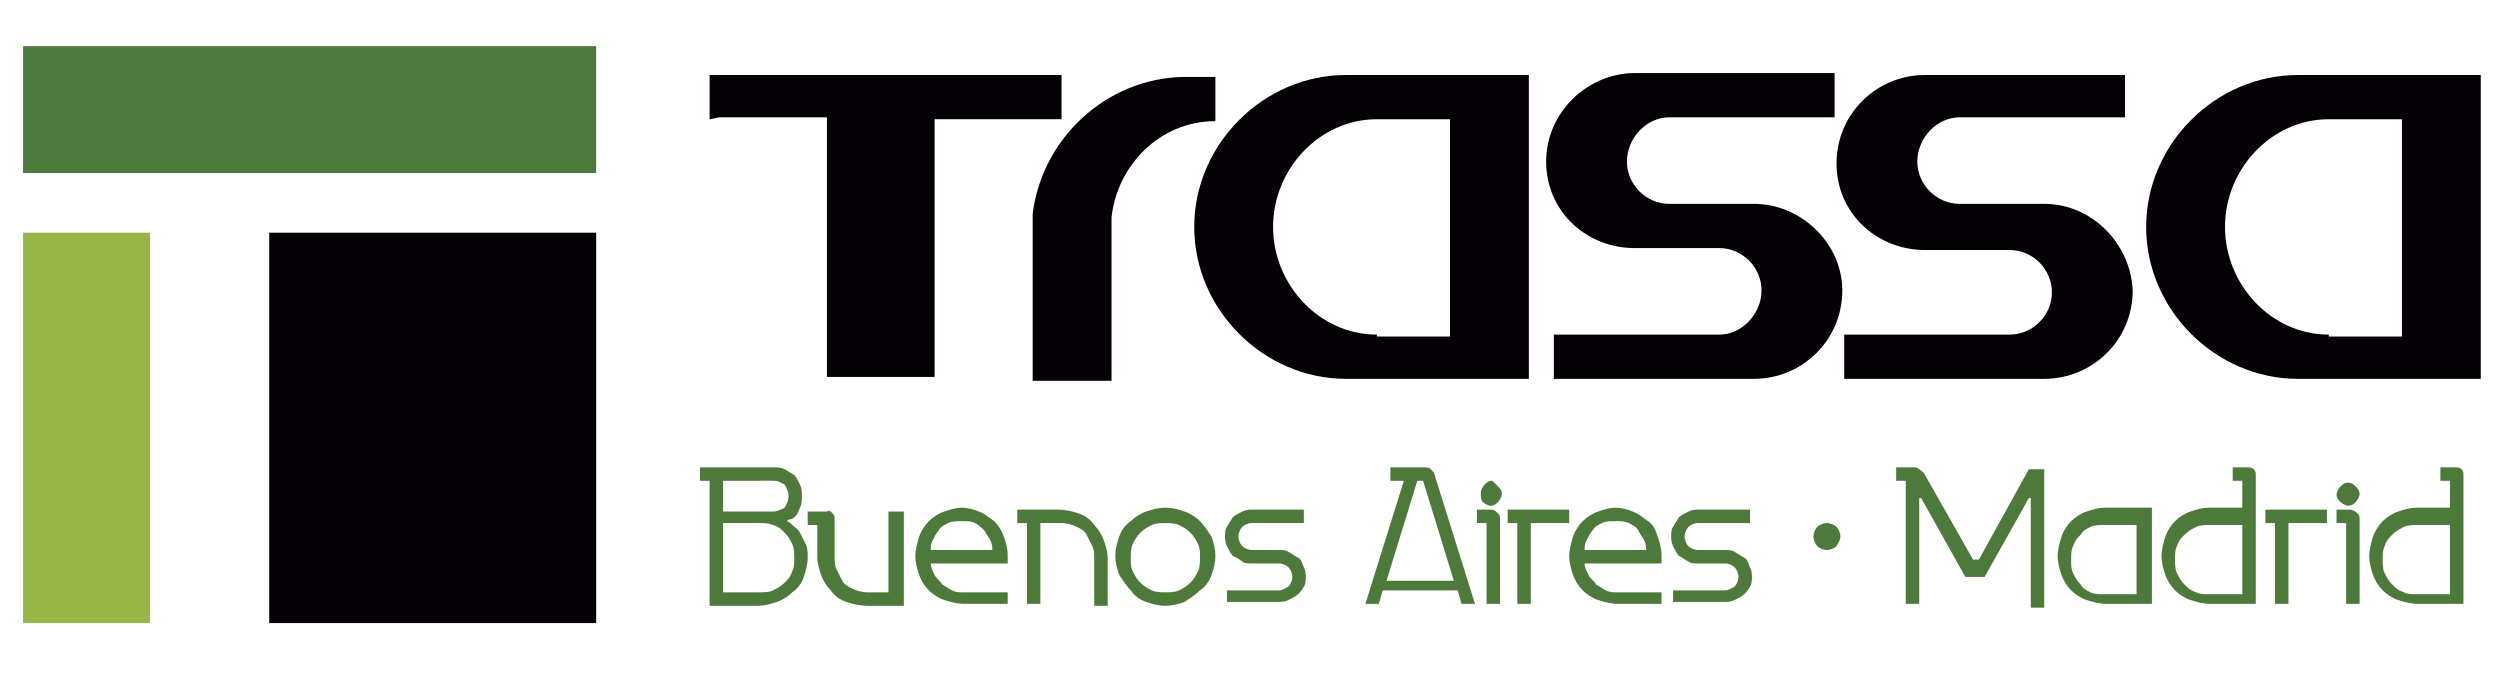
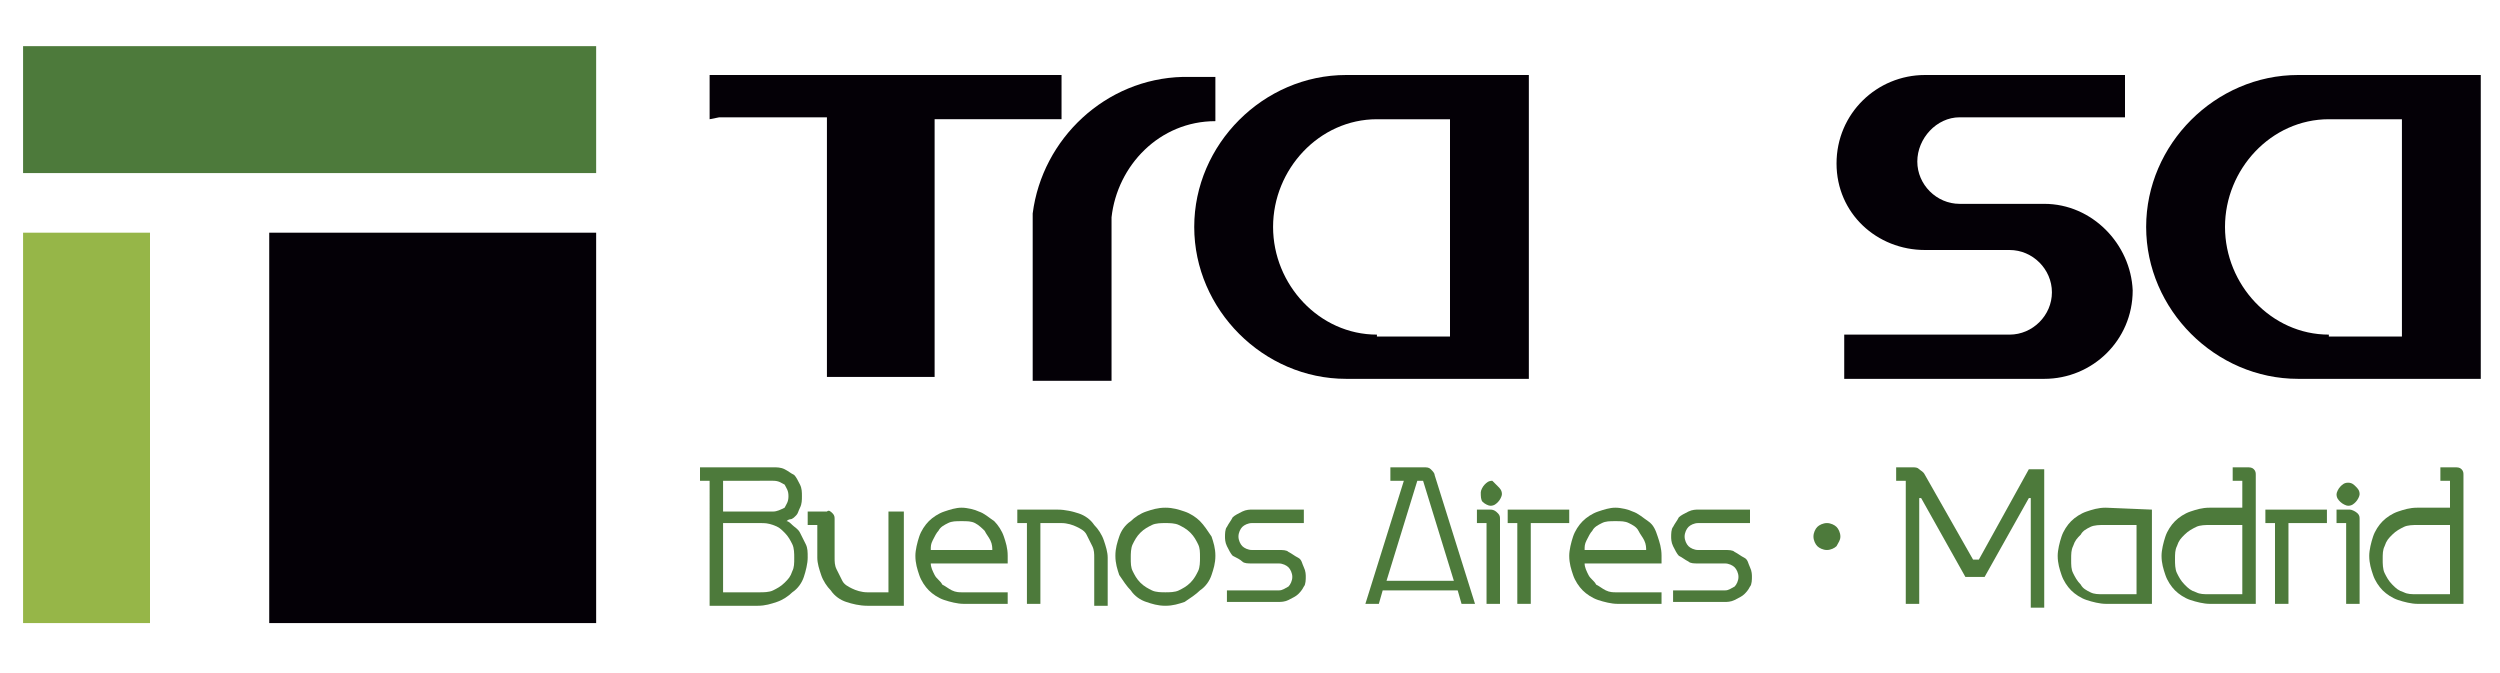
<svg xmlns="http://www.w3.org/2000/svg" version="1.1" id="Capa_1" x="0px" y="0px" viewBox="0 0 130 35" style="enable-background:new 0 0 130 35;" xml:space="preserve">
  <style type="text/css">
	.st0{fill:#96B648;}
	.st1{fill:#4D7A3B;}
	.st2{fill:#040006;}
	.st3{enable-background:new    ;}
	.st4{fill:none;}
</style>
  <g>
    <g>
      <polygon class="st0" points="7.8,32.4 1.2,32.4 1.2,12.1 7.8,12.1   " />
      <polygon class="st1" points="31,2.4 31,9 1.2,9 1.2,2.4   " />
      <polygon class="st2" points="31,32.4 14,32.4 14,12.1 31,12.1   " />
    </g>
    <g>
      <g>
        <path class="st2" d="M48,3.9h-3.2h-7.2c-0.2,0-0.5,0-0.7,0v2.3l0.5-0.1h5.6v1h0v12.5h3.3h1.7h0.6V6.2h6.6V3.9H48L48,3.9z" />
        <path class="st2" d="M77.7,3.9h-5.9h-1.8c-4.3,0-7.9,3.6-7.9,7.9s3.6,7.9,7.9,7.9h1.8h5.9h1.8V3.9H77.7 M71.6,17.4     c-3,0-5.4-2.6-5.4-5.6s2.4-5.6,5.4-5.6h3.8v11.3H71.6L71.6,17.4z" />
-         <path class="st2" d="M91.2,10.6h-1.8h-2.6c-1.2,0-2.2-1-2.2-2.2c0-1.2,1-2.3,2.2-2.3h6.8h1.8V3.8h-1.8h-6.8h-1.8     c-2.4,0-4.6,2-4.6,4.6s2.1,4.5,4.6,4.5h1.8h2.6c1.2,0,2.2,1,2.2,2.2c0,1.2-1,2.3-2.2,2.3h-6.8h-1.8v2.3h1.8h6.8h1.8     c2.5,0,4.6-2,4.6-4.6C95.8,12.7,93.7,10.6,91.2,10.6L91.2,10.6z" />
        <path class="st2" d="M106.3,10.6h-1.8h-2.6c-1.2,0-2.2-1-2.2-2.2c0-1.2,1-2.3,2.2-2.3h6.8h1.8V3.9h-1.8h-6.8h-1.8     c-2.5,0-4.6,2-4.6,4.6s2.1,4.5,4.6,4.5h1.8h2.6c1.2,0,2.2,1,2.2,2.2s-1,2.2-2.2,2.2h-6.8h-1.8v2.3h1.8h6.8h1.8     c2.5,0,4.6-2,4.6-4.6C110.8,12.7,108.8,10.6,106.3,10.6L106.3,10.6z" />
        <path class="st2" d="M127.2,3.9h-5.9h-1.8c-4.3,0-7.9,3.6-7.9,7.9s3.6,7.9,7.9,7.9h1.8h5.9h1.8V3.9H127.2 M121.1,17.4     c-3,0-5.4-2.6-5.4-5.6c0-3,2.4-5.6,5.4-5.6h3.8v11.3H121.1L121.1,17.4z" />
        <path class="st2" d="M61.5,4c-4,0.1-7.3,3.2-7.8,7.1l0,0v0.2v0.1l0,0v8.4H56l0,0h1.8v-8.5c0.3-2.7,2.5-5,5.4-5h0V4     C62.7,4,61.5,4,61.5,4L61.5,4z" />
      </g>
      <g class="st3">
        <path class="st1" d="M36.4,25v-0.7h3.8c0.2,0,0.4,0,0.6,0.1c0.2,0.1,0.3,0.2,0.5,0.3c0.1,0.1,0.2,0.3,0.3,0.5s0.1,0.4,0.1,0.6     c0,0.2,0,0.4-0.1,0.6s-0.1,0.3-0.2,0.4c-0.1,0.1-0.2,0.2-0.3,0.2s-0.2,0.1-0.2,0.1c0.1,0,0.2,0.1,0.3,0.2     c0.1,0.1,0.3,0.2,0.4,0.4c0.1,0.2,0.2,0.4,0.3,0.6C42,28.5,42,28.7,42,29c0,0.3-0.1,0.7-0.2,1c-0.1,0.3-0.3,0.6-0.6,0.8     c-0.2,0.2-0.5,0.4-0.8,0.5c-0.3,0.1-0.6,0.2-1,0.2h-2.5V25H36.4z M37.6,25v1.6h2.6c0.2,0,0.4-0.1,0.6-0.2     c0.1-0.2,0.2-0.3,0.2-0.6s-0.1-0.4-0.2-0.6c-0.2-0.1-0.3-0.2-0.6-0.2H37.6z M37.6,27.3v3.5h1.9c0.2,0,0.5,0,0.7-0.1     c0.2-0.1,0.4-0.2,0.6-0.4s0.3-0.3,0.4-0.6c0.1-0.2,0.1-0.4,0.1-0.7c0-0.2,0-0.5-0.1-0.7c-0.1-0.2-0.2-0.4-0.4-0.6     s-0.3-0.3-0.6-0.4s-0.4-0.1-0.7-0.1H37.6z" />
        <path class="st1" d="M43.3,26.7c0.1,0.1,0.1,0.2,0.1,0.3v2c0,0.2,0,0.4,0.1,0.6s0.2,0.4,0.3,0.6s0.3,0.3,0.5,0.4     c0.2,0.1,0.5,0.2,0.8,0.2h1.1v-4.2H47v4.9h-1.9c-0.4,0-0.8-0.1-1.1-0.2c-0.3-0.1-0.6-0.3-0.8-0.6c-0.2-0.2-0.4-0.5-0.5-0.8     s-0.2-0.6-0.2-0.9v-1.7h-0.5v-0.7H43C43.1,26.5,43.2,26.6,43.3,26.7z" />
        <path class="st1" d="M52.4,30.7v0.7h-2.3c-0.3,0-0.7-0.1-1-0.2c-0.3-0.1-0.6-0.3-0.8-0.5c-0.2-0.2-0.4-0.5-0.5-0.8     c-0.1-0.3-0.2-0.6-0.2-1c0-0.3,0.1-0.7,0.2-1c0.1-0.3,0.3-0.6,0.5-0.8c0.2-0.2,0.5-0.4,0.8-0.5c0.3-0.1,0.6-0.2,0.9-0.2     s0.7,0.1,0.9,0.2c0.3,0.1,0.5,0.3,0.8,0.5c0.2,0.2,0.4,0.5,0.5,0.8c0.1,0.3,0.2,0.6,0.2,1v0.4h-4c0,0.2,0.1,0.4,0.2,0.6     c0.1,0.2,0.3,0.3,0.4,0.5c0.2,0.1,0.3,0.2,0.5,0.3c0.2,0.1,0.4,0.1,0.5,0.1H52.4z M51.6,28.6c0-0.1,0-0.3-0.1-0.5     c-0.1-0.2-0.2-0.3-0.3-0.5c-0.1-0.1-0.3-0.3-0.5-0.4c-0.2-0.1-0.4-0.1-0.7-0.1c-0.3,0-0.5,0-0.7,0.1c-0.2,0.1-0.4,0.2-0.5,0.4     c-0.1,0.1-0.2,0.3-0.3,0.5c-0.1,0.2-0.1,0.3-0.1,0.5H51.6z" />
        <path class="st1" d="M55,26.5c0.4,0,0.8,0.1,1.1,0.2c0.3,0.1,0.6,0.3,0.8,0.6c0.2,0.2,0.4,0.5,0.5,0.8c0.1,0.3,0.2,0.6,0.2,0.9     v2.5h-0.7V29c0-0.2,0-0.4-0.1-0.6s-0.2-0.4-0.3-0.6s-0.3-0.3-0.5-0.4c-0.2-0.1-0.5-0.2-0.8-0.2h-1.1v4.2h-0.7v-4.2h-0.5v-0.7H55z     " />
        <path class="st1" d="M61.6,26.6c0.3,0.1,0.6,0.3,0.8,0.5c0.2,0.2,0.4,0.5,0.6,0.8c0.1,0.3,0.2,0.6,0.2,1s-0.1,0.7-0.2,1     c-0.1,0.3-0.3,0.6-0.6,0.8c-0.2,0.2-0.5,0.4-0.8,0.6c-0.3,0.1-0.6,0.2-1,0.2s-0.7-0.1-1-0.2c-0.3-0.1-0.6-0.3-0.8-0.6     c-0.2-0.2-0.4-0.5-0.6-0.8c-0.1-0.3-0.2-0.6-0.2-1s0.1-0.7,0.2-1c0.1-0.3,0.3-0.6,0.6-0.8c0.2-0.2,0.5-0.4,0.8-0.5     c0.3-0.1,0.6-0.2,1-0.2S61.3,26.5,61.6,26.6z M59.9,27.3c-0.2,0.1-0.4,0.2-0.6,0.4c-0.2,0.2-0.3,0.4-0.4,0.6     c-0.1,0.2-0.1,0.5-0.1,0.7c0,0.3,0,0.5,0.1,0.7c0.1,0.2,0.2,0.4,0.4,0.6c0.2,0.2,0.4,0.3,0.6,0.4c0.2,0.1,0.5,0.1,0.7,0.1     s0.5,0,0.7-0.1c0.2-0.1,0.4-0.2,0.6-0.4s0.3-0.4,0.4-0.6s0.1-0.5,0.1-0.7c0-0.3,0-0.5-0.1-0.7s-0.2-0.4-0.4-0.6s-0.4-0.3-0.6-0.4     s-0.5-0.1-0.7-0.1S60.1,27.2,59.9,27.3z" />
        <path class="st1" d="M63.8,31.4v-0.7h2.7c0.2,0,0.3-0.1,0.5-0.2c0.1-0.1,0.2-0.3,0.2-0.5s-0.1-0.4-0.2-0.5     c-0.1-0.1-0.3-0.2-0.5-0.2h-1.4c-0.2,0-0.4,0-0.5-0.1s-0.3-0.2-0.5-0.3c-0.1-0.1-0.2-0.3-0.3-0.5c-0.1-0.2-0.1-0.4-0.1-0.5     s0-0.4,0.1-0.5c0.1-0.2,0.2-0.3,0.3-0.5c0.1-0.1,0.3-0.2,0.5-0.3s0.4-0.1,0.5-0.1h2.7v0.7h-2.7c-0.2,0-0.4,0.1-0.5,0.2     c-0.1,0.1-0.2,0.3-0.2,0.5c0,0.2,0.1,0.4,0.2,0.5c0.1,0.1,0.3,0.2,0.5,0.2h1.4c0.2,0,0.4,0,0.5,0.1c0.2,0.1,0.3,0.2,0.5,0.3     s0.2,0.3,0.3,0.5c0.1,0.2,0.1,0.4,0.1,0.5s0,0.4-0.1,0.5c-0.1,0.2-0.2,0.3-0.3,0.4c-0.1,0.1-0.3,0.2-0.5,0.3     c-0.2,0.1-0.4,0.1-0.5,0.1H63.8z" />
        <path class="st1" d="M72.3,25v-0.7H74c0.2,0,0.3,0,0.4,0.1c0.1,0.1,0.2,0.2,0.2,0.3l2.1,6.7H76l-0.2-0.7h-3.9l-0.2,0.7h-0.7     L73,25H72.3z M73.7,25l-1.6,5.2h3.5L74,25H73.7z" />
        <path class="st1" d="M77.9,26.7c0.1,0.1,0.1,0.2,0.1,0.3v4.4h-0.7v-4.2h-0.5v-0.7h0.7C77.7,26.5,77.8,26.6,77.9,26.7z M77.9,25.3     c0.1,0.1,0.2,0.2,0.2,0.4c0,0.1-0.1,0.3-0.2,0.4s-0.2,0.2-0.4,0.2c-0.1,0-0.3-0.1-0.4-0.2S77,25.8,77,25.6c0-0.1,0.1-0.3,0.2-0.4     s0.2-0.2,0.4-0.2C77.7,25.1,77.8,25.2,77.9,25.3z" />
        <path class="st1" d="M78.4,26.5h3.2v0.7h-2v4.2h-0.7v-4.2h-0.5V26.5z" />
        <path class="st1" d="M86.4,30.7v0.7h-2.3c-0.3,0-0.7-0.1-1-0.2s-0.6-0.3-0.8-0.5c-0.2-0.2-0.4-0.5-0.5-0.8     c-0.1-0.3-0.2-0.6-0.2-1c0-0.3,0.1-0.7,0.2-1c0.1-0.3,0.3-0.6,0.5-0.8c0.2-0.2,0.5-0.4,0.8-0.5c0.3-0.1,0.6-0.2,0.9-0.2     c0.3,0,0.7,0.1,0.9,0.2c0.3,0.1,0.5,0.3,0.8,0.5s0.4,0.5,0.5,0.8c0.1,0.3,0.2,0.6,0.2,1v0.4h-4c0,0.2,0.1,0.4,0.2,0.6     c0.1,0.2,0.3,0.3,0.4,0.5c0.2,0.1,0.3,0.2,0.5,0.3c0.2,0.1,0.4,0.1,0.5,0.1H86.4z M85.6,28.6c0-0.1,0-0.3-0.1-0.5     c-0.1-0.2-0.2-0.3-0.3-0.5s-0.3-0.3-0.5-0.4c-0.2-0.1-0.4-0.1-0.7-0.1c-0.3,0-0.5,0-0.7,0.1c-0.2,0.1-0.4,0.2-0.5,0.4     c-0.1,0.1-0.2,0.3-0.3,0.5c-0.1,0.2-0.1,0.3-0.1,0.5H85.6z" />
        <path class="st1" d="M87,31.4v-0.7h2.7c0.2,0,0.3-0.1,0.5-0.2c0.1-0.1,0.2-0.3,0.2-0.5s-0.1-0.4-0.2-0.5     c-0.1-0.1-0.3-0.2-0.5-0.2h-1.4c-0.2,0-0.4,0-0.5-0.1c-0.2-0.1-0.3-0.2-0.5-0.3c-0.1-0.1-0.2-0.3-0.3-0.5     c-0.1-0.2-0.1-0.4-0.1-0.5s0-0.4,0.1-0.5c0.1-0.2,0.2-0.3,0.3-0.5c0.1-0.1,0.3-0.2,0.5-0.3c0.2-0.1,0.4-0.1,0.5-0.1H91v0.7h-2.7     c-0.2,0-0.4,0.1-0.5,0.2c-0.1,0.1-0.2,0.3-0.2,0.5c0,0.2,0.1,0.4,0.2,0.5c0.1,0.1,0.3,0.2,0.5,0.2h1.4c0.2,0,0.4,0,0.5,0.1     c0.2,0.1,0.3,0.2,0.5,0.3s0.2,0.3,0.3,0.5c0.1,0.2,0.1,0.4,0.1,0.5s0,0.4-0.1,0.5c-0.1,0.2-0.2,0.3-0.3,0.4     c-0.1,0.1-0.3,0.2-0.5,0.3c-0.2,0.1-0.4,0.1-0.5,0.1H87z" />
        <path class="st1" d="M95.5,28.4c-0.1,0.1-0.3,0.2-0.5,0.2c-0.2,0-0.4-0.1-0.5-0.2c-0.1-0.1-0.2-0.3-0.2-0.5     c0-0.2,0.1-0.4,0.2-0.5c0.1-0.1,0.3-0.2,0.5-0.2c0.2,0,0.4,0.1,0.5,0.2s0.2,0.3,0.2,0.5C95.7,28.1,95.6,28.2,95.5,28.4z" />
        <path class="st1" d="M99.8,25.7v5.7h-0.7V25h-0.5v-0.7h0.8c0.2,0,0.3,0,0.4,0.1c0.1,0.1,0.2,0.1,0.3,0.3l2.5,4.4h0.3l2.6-4.7h0.8     v7.2l-0.7,0v-5.7h-0.1l-2.3,4.1h-1l-2.3-4.1H99.8z" />
-         <path class="st1" d="M111.9,26.5v4.9h-2.4c-0.3,0-0.7-0.1-1-0.2c-0.3-0.1-0.6-0.3-0.8-0.5c-0.2-0.2-0.4-0.5-0.5-0.8     s-0.2-0.6-0.2-1c0-0.3,0.1-0.7,0.2-1c0.1-0.3,0.3-0.6,0.5-0.8c0.2-0.2,0.5-0.4,0.8-0.5c0.3-0.1,0.6-0.2,1-0.2H111.9z M111.1,27.3     h-1.7c-0.2,0-0.5,0-0.7,0.1c-0.2,0.1-0.4,0.2-0.5,0.4c-0.2,0.2-0.3,0.3-0.4,0.6c-0.1,0.2-0.1,0.4-0.1,0.7s0,0.5,0.1,0.7     c0.1,0.2,0.2,0.4,0.4,0.6c0.1,0.2,0.3,0.3,0.5,0.4c0.2,0.1,0.4,0.1,0.7,0.1h1.7V27.3z" />
+         <path class="st1" d="M111.9,26.5v4.9h-2.4c-0.3,0-0.7-0.1-1-0.2c-0.3-0.1-0.6-0.3-0.8-0.5c-0.2-0.2-0.4-0.5-0.5-0.8     s-0.2-0.6-0.2-1c0-0.3,0.1-0.7,0.2-1c0.1-0.3,0.3-0.6,0.5-0.8c0.2-0.2,0.5-0.4,0.8-0.5c0.3-0.1,0.6-0.2,1-0.2z M111.1,27.3     h-1.7c-0.2,0-0.5,0-0.7,0.1c-0.2,0.1-0.4,0.2-0.5,0.4c-0.2,0.2-0.3,0.3-0.4,0.6c-0.1,0.2-0.1,0.4-0.1,0.7s0,0.5,0.1,0.7     c0.1,0.2,0.2,0.4,0.4,0.6c0.1,0.2,0.3,0.3,0.5,0.4c0.2,0.1,0.4,0.1,0.7,0.1h1.7V27.3z" />
        <path class="st1" d="M117.2,24.4c0.1,0.1,0.1,0.2,0.1,0.3v6.7h-2.4c-0.3,0-0.7-0.1-1-0.2c-0.3-0.1-0.6-0.3-0.8-0.5     c-0.2-0.2-0.4-0.5-0.5-0.8s-0.2-0.6-0.2-1c0-0.3,0.1-0.7,0.2-1c0.1-0.3,0.3-0.6,0.5-0.8c0.2-0.2,0.5-0.4,0.8-0.5     c0.3-0.1,0.6-0.2,1-0.2h1.7V25h-0.5v-0.7h0.7C117,24.3,117.1,24.3,117.2,24.4z M116.6,27.3h-1.7c-0.2,0-0.5,0-0.7,0.1     c-0.2,0.1-0.4,0.2-0.6,0.4s-0.3,0.3-0.4,0.6c-0.1,0.2-0.1,0.4-0.1,0.7c0,0.2,0,0.5,0.1,0.7c0.1,0.2,0.2,0.4,0.4,0.6     s0.3,0.3,0.6,0.4c0.2,0.1,0.4,0.1,0.7,0.1h1.7V27.3z" />
        <path class="st1" d="M117.8,26.5h3.2v0.7h-2v4.2h-0.7v-4.2h-0.5V26.5z" />
        <path class="st1" d="M122.6,26.7c0.1,0.1,0.1,0.2,0.1,0.3v4.4H122v-4.2h-0.5v-0.7h0.7C122.3,26.5,122.5,26.6,122.6,26.7z      M122.5,25.3c0.1,0.1,0.2,0.2,0.2,0.4c0,0.1-0.1,0.3-0.2,0.4s-0.2,0.2-0.4,0.2c-0.1,0-0.3-0.1-0.4-0.2s-0.2-0.2-0.2-0.4     c0-0.1,0.1-0.3,0.2-0.4s0.2-0.2,0.4-0.2C122.3,25.1,122.4,25.2,122.5,25.3z" />
        <path class="st1" d="M128,24.4c0.1,0.1,0.1,0.2,0.1,0.3v6.7h-2.4c-0.3,0-0.7-0.1-1-0.2c-0.3-0.1-0.6-0.3-0.8-0.5     c-0.2-0.2-0.4-0.5-0.5-0.8s-0.2-0.6-0.2-1c0-0.3,0.1-0.7,0.2-1c0.1-0.3,0.3-0.6,0.5-0.8c0.2-0.2,0.5-0.4,0.8-0.5     c0.3-0.1,0.6-0.2,1-0.2h1.7V25h-0.5v-0.7h0.7C127.8,24.3,127.9,24.3,128,24.4z M127.4,27.3h-1.7c-0.2,0-0.5,0-0.7,0.1     c-0.2,0.1-0.4,0.2-0.6,0.4s-0.3,0.3-0.4,0.6c-0.1,0.2-0.1,0.4-0.1,0.7c0,0.2,0,0.5,0.1,0.7c0.1,0.2,0.2,0.4,0.4,0.6     s0.3,0.3,0.6,0.4c0.2,0.1,0.4,0.1,0.7,0.1h1.7V27.3z" />
      </g>
    </g>
  </g>
  <rect x="0" y="-0.2" class="st4" width="130" height="35" />
</svg>